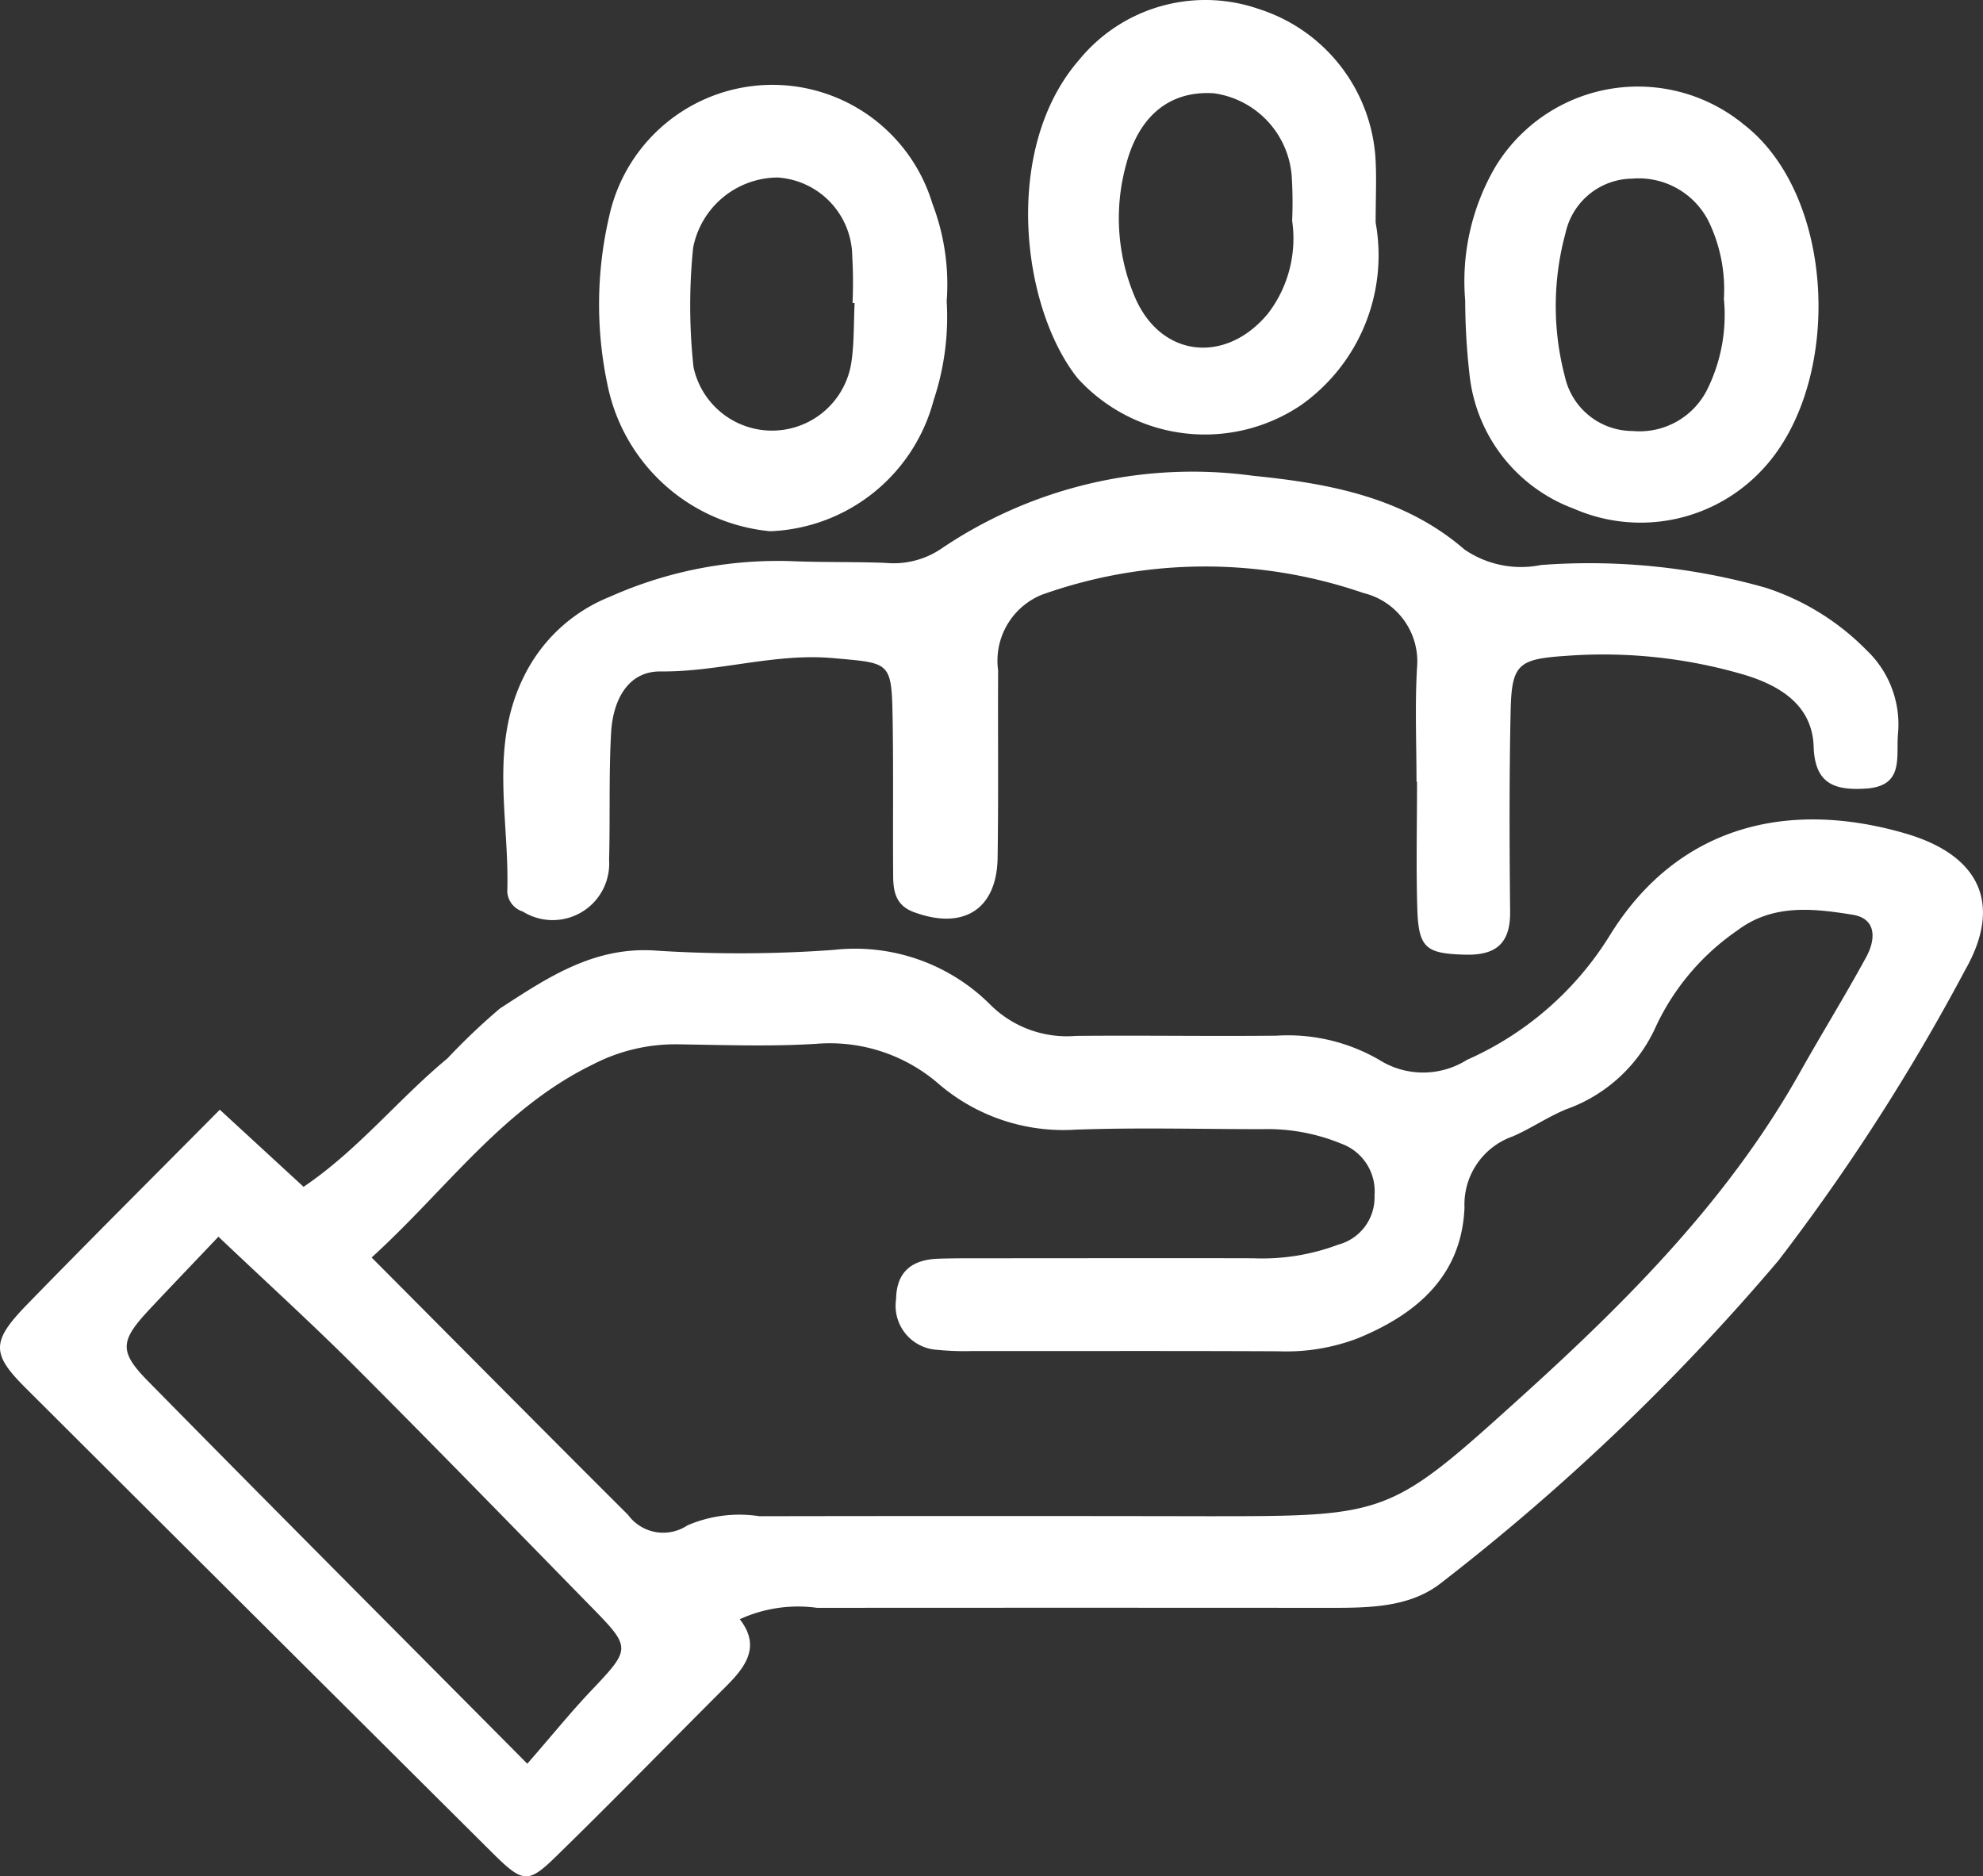
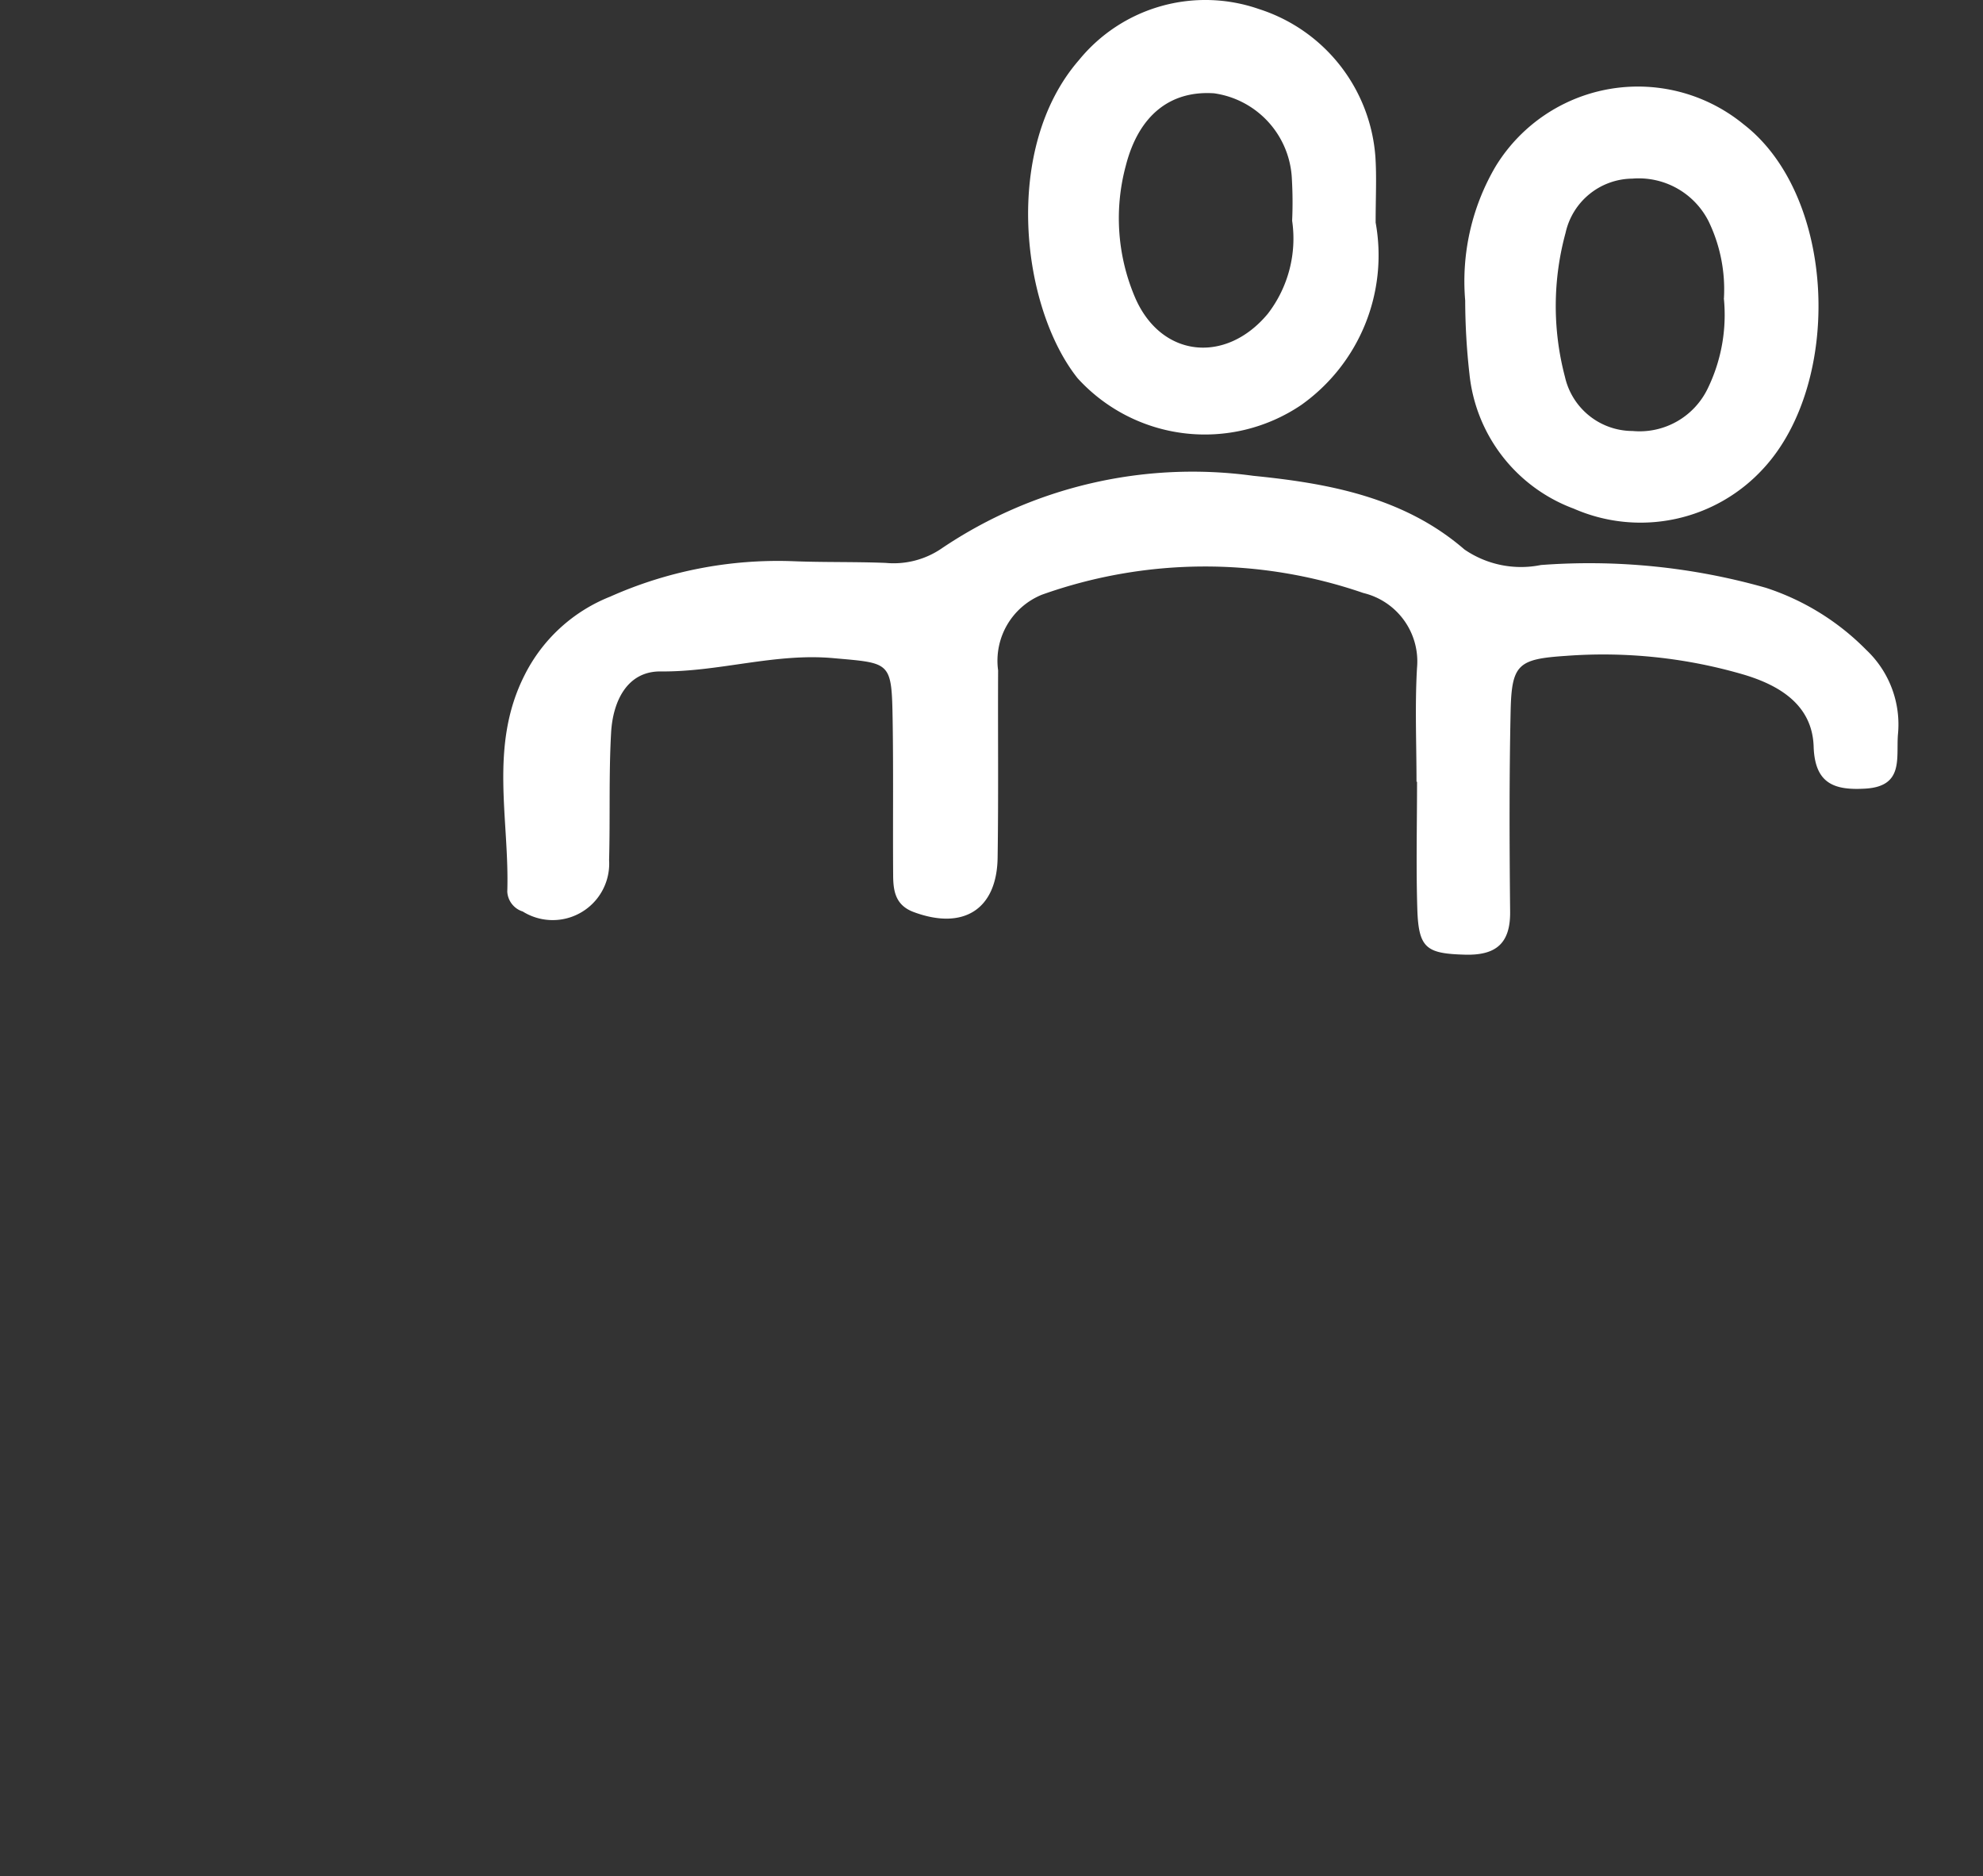
<svg xmlns="http://www.w3.org/2000/svg" width="67.444" height="63.813" viewBox="0 0 67.444 63.813">
  <rect x="0" y="0" width="67.444" height="63.813" fill="#333333" stroke="none" />
  <g id="Groupe_59" data-name="Groupe 59" transform="translate(-344.787 -377.278)">
-     <path id="Tracé_61" data-name="Tracé 61" d="M352.263,401.833l2.849,2.622c1.857-1.255,3.223-2.986,4.892-4.366a22.1,22.1,0,0,1,1.788-1.7c1.578-1.023,3.14-2.083,5.2-1.974a44.248,44.248,0,0,0,6.145-.017,6.508,6.508,0,0,1,5.369,1.9,3.69,3.69,0,0,0,2.868,1.025c2.278-.023,4.554.017,6.832-.008a6.187,6.187,0,0,1,3.489.822,2.8,2.8,0,0,0,2.986,0,10.88,10.88,0,0,0,4.837-4.2c2.282-3.723,6.01-4.681,10.071-3.5,2.565.748,3.307,2.428,2.026,4.661a70.9,70.9,0,0,1-6.344,9.868,76.016,76.016,0,0,1-11.453,10.948c-1.1.879-2.555.86-3.933.86q-8.654-.006-17.308,0a4.751,4.751,0,0,0-2.629.387c.721.926.2,1.617-.467,2.284-1.931,1.927-3.833,3.884-5.786,5.788-.963.94-1.13.9-2.2-.165q-7.93-7.888-15.852-15.787c-1.15-1.148-1.152-1.572.061-2.819C347.813,406.293,349.958,404.159,352.263,401.833Zm5.164,5.027c3.017,3.03,5.86,5.9,8.721,8.752a1.481,1.481,0,0,0,2.016.359,4.453,4.453,0,0,1,2.449-.313q7.626-.014,15.248,0c6.174,0,6.177,0,10.77-4.154,3.59-3.252,6.982-6.675,9.38-10.952.737-1.312,1.53-2.593,2.25-3.914.319-.585.363-1.3-.457-1.435-1.336-.215-2.72-.38-3.93.535a8.153,8.153,0,0,0-2.755,3.237,5.279,5.279,0,0,1-3.066,2.844c-.636.264-1.192.649-1.809.919a2.455,2.455,0,0,0-1.648,2.42c-.093,2.322-1.623,3.628-3.637,4.452a6.829,6.829,0,0,1-2.673.439c-3.489-.017-6.979-.006-10.468-.008A9.064,9.064,0,0,1,376.68,410a1.5,1.5,0,0,1-1.416-1.722c.013-.953.558-1.35,1.445-1.378.532-.017,1.061-.015,1.593-.015,3.034,0,6.069-.008,9.1,0a7.356,7.356,0,0,0,2.9-.463,1.662,1.662,0,0,0,1.234-1.678,1.721,1.721,0,0,0-1.135-1.758,6.582,6.582,0,0,0-2.662-.492c-2.124,0-4.25-.059-6.371.017a6.513,6.513,0,0,1-4.625-1.53,5.648,5.648,0,0,0-4.182-1.39c-1.585.1-3.184.038-4.776.017a6.1,6.1,0,0,0-2.827.682C361.876,401.788,359.976,404.539,357.426,406.86Zm5.295,17.215c.871-1,1.49-1.767,2.166-2.479,1.365-1.441,1.38-1.456-.008-2.872-2.641-2.7-5.268-5.4-7.937-8.072-1.483-1.485-3.039-2.9-4.727-4.5-.826.871-1.595,1.671-2.352,2.479-.993,1.063-1.038,1.422-.042,2.434C354,415.312,358.209,419.53,362.721,424.075Z" transform="translate(0 13.186)" fill="#fff" />
    <path id="Tracé_62" data-name="Tracé 62" d="M384.866,396.255c0-1.289-.057-2.584.017-3.869a2.394,2.394,0,0,0-1.824-2.551,16.529,16.529,0,0,0-10.931.057,2.422,2.422,0,0,0-1.492,2.574c-.011,2.124.015,4.251-.017,6.373-.027,1.764-1.171,2.472-2.853,1.847-.636-.235-.7-.739-.7-1.278-.013-1.745.011-3.491-.017-5.236-.034-2.026-.059-1.946-2.018-2.122-1.991-.18-3.892.473-5.87.452-1.152-.011-1.631,1.031-1.688,2.09-.08,1.437-.029,2.882-.068,4.321a1.922,1.922,0,0,1-2.937,1.754.752.752,0,0,1-.526-.672c.08-2.457-.634-4.949.585-7.36a5.541,5.541,0,0,1,2.916-2.677,13.99,13.99,0,0,1,6.181-1.206c1.061.044,2.124.017,3.186.059a2.891,2.891,0,0,0,1.917-.5,15.246,15.246,0,0,1,10.587-2.462c2.538.254,5.118.718,7.183,2.506a3.4,3.4,0,0,0,2.6.528,21.961,21.961,0,0,1,7.649.774,8.474,8.474,0,0,1,3.417,2.113,3.483,3.483,0,0,1,1.076,2.889c-.059.8.2,1.748-1.1,1.828-1.063.065-1.726-.165-1.766-1.431-.047-1.443-1.206-2.09-2.352-2.438a17.013,17.013,0,0,0-6.075-.645c-1.619.108-1.845.279-1.879,1.881-.049,2.274-.04,4.552-.017,6.827.009,1.078-.488,1.481-1.53,1.454-1.321-.036-1.585-.213-1.627-1.56-.044-1.441-.009-2.884-.009-4.325Z" transform="translate(8.098 7.611)" fill="#fff" />
-     <path id="Tracé_63" data-name="Tracé 63" d="M367.343,386.159a8.957,8.957,0,0,1-.444,3.366,5.987,5.987,0,0,1-5.562,4.456,6.246,6.246,0,0,1-5.507-4.871,13.2,13.2,0,0,1,.034-5.838,5.683,5.683,0,0,1,10.992-.435A7.677,7.677,0,0,1,367.343,386.159Zm-3.132.059-.07,0a15.661,15.661,0,0,0-.01-1.581,2.714,2.714,0,0,0-2.542-2.686,2.947,2.947,0,0,0-2.87,2.39,19.468,19.468,0,0,0,.013,4.059,2.73,2.73,0,0,0,5.367-.15C364.2,387.579,364.179,386.894,364.211,386.218Z" transform="translate(9.642 1.364)" fill="#fff" />
    <path id="Tracé_64" data-name="Tracé 64" d="M371.037,386.113a7.717,7.717,0,0,1,1.031-4.558,5.672,5.672,0,0,1,8.438-1.437c3.161,2.443,3.372,8.776.678,11.7a5.66,5.66,0,0,1-6.455,1.371,5.48,5.48,0,0,1-3.548-4.588A22.529,22.529,0,0,1,371.037,386.113Zm8.8-.08a5.319,5.319,0,0,0-.526-2.625,2.661,2.661,0,0,0-2.591-1.443,2.349,2.349,0,0,0-2.269,1.843,9.44,9.44,0,0,0-.021,4.9,2.361,2.361,0,0,0,2.3,1.84,2.573,2.573,0,0,0,2.561-1.456A5.72,5.72,0,0,0,379.834,386.033Z" transform="translate(23.583 1.388)" fill="#fff" />
    <path id="Tracé_65" data-name="Tracé 65" d="M375.025,384.847a6.24,6.24,0,0,1-2.536,6.208,5.851,5.851,0,0,1-7.6-.913c-1.912-2.4-2.572-7.806.044-10.819a5.545,5.545,0,0,1,6.124-1.737,5.713,5.713,0,0,1,3.96,5.031C375.062,383.3,375.025,383.981,375.025,384.847Zm-2.84-.063a13.726,13.726,0,0,0-.008-1.4,3.081,3.081,0,0,0-2.648-2.933c-1.5-.1-2.565.759-3,2.458a6.86,6.86,0,0,0,.3,4.454c.873,2.081,3.094,2.316,4.531.583A4.191,4.191,0,0,0,372.185,384.784Z" transform="translate(16.549 0)" fill="#fff" />
  </g>
</svg>